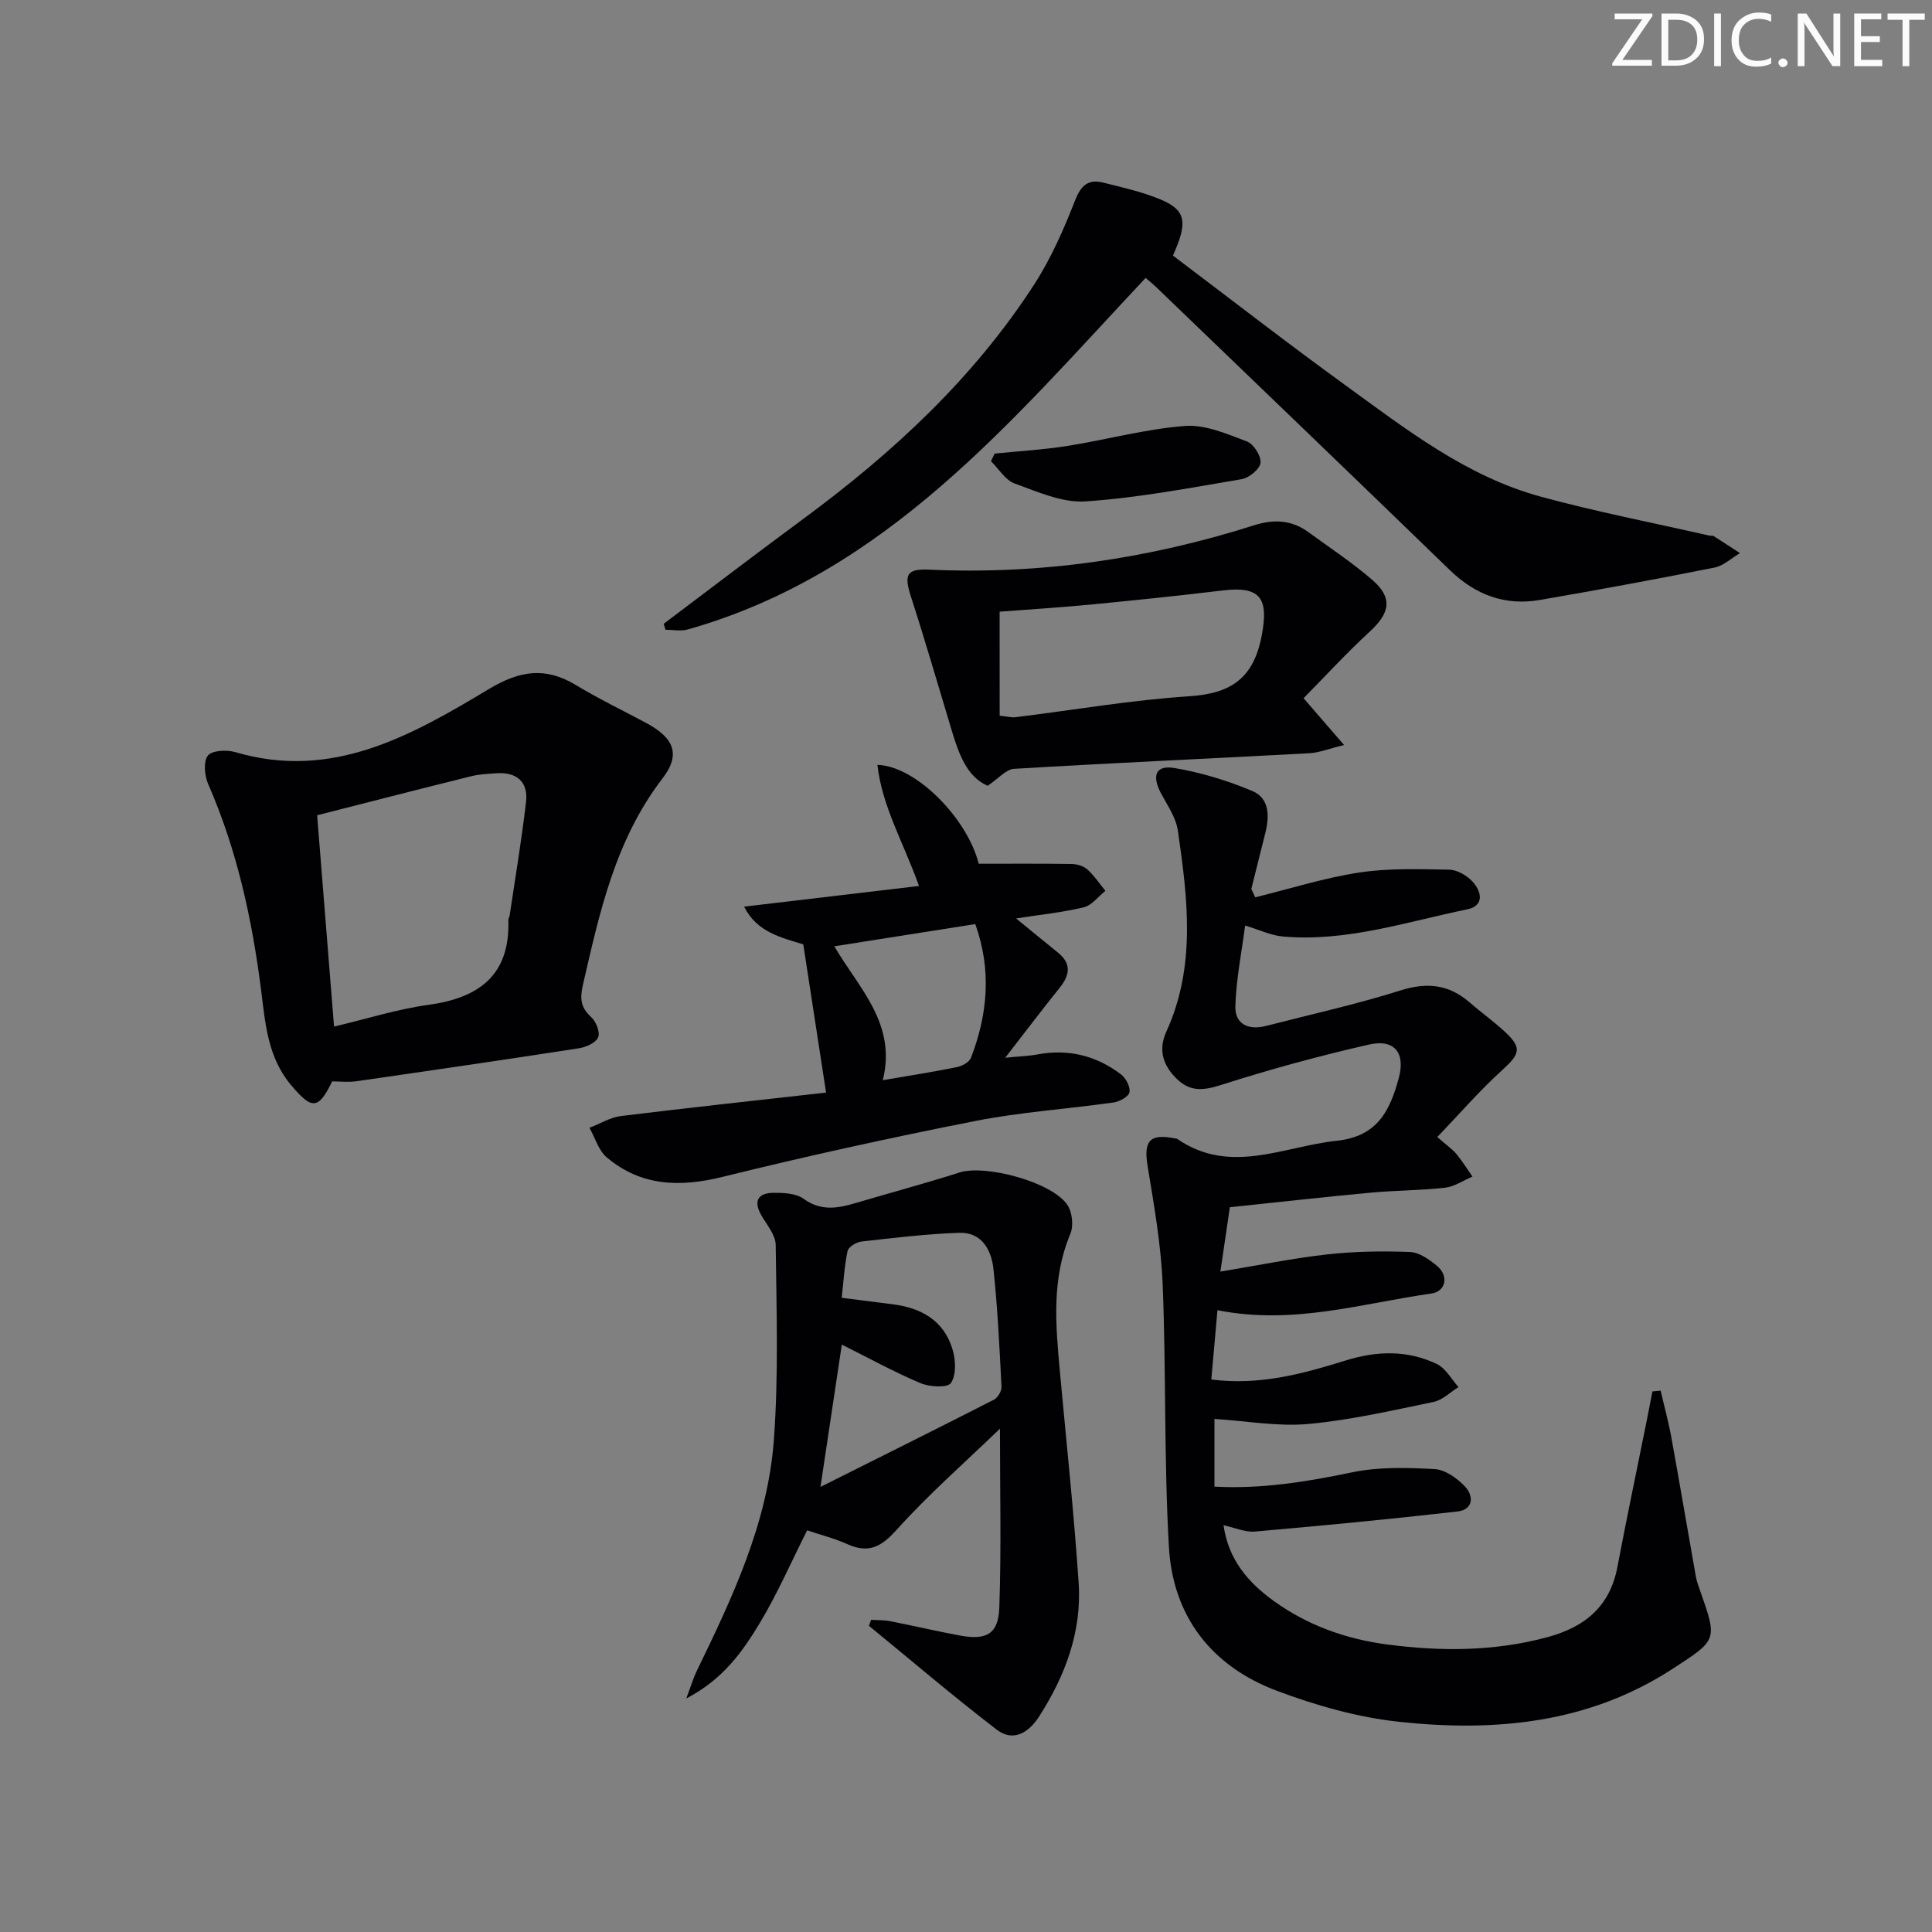
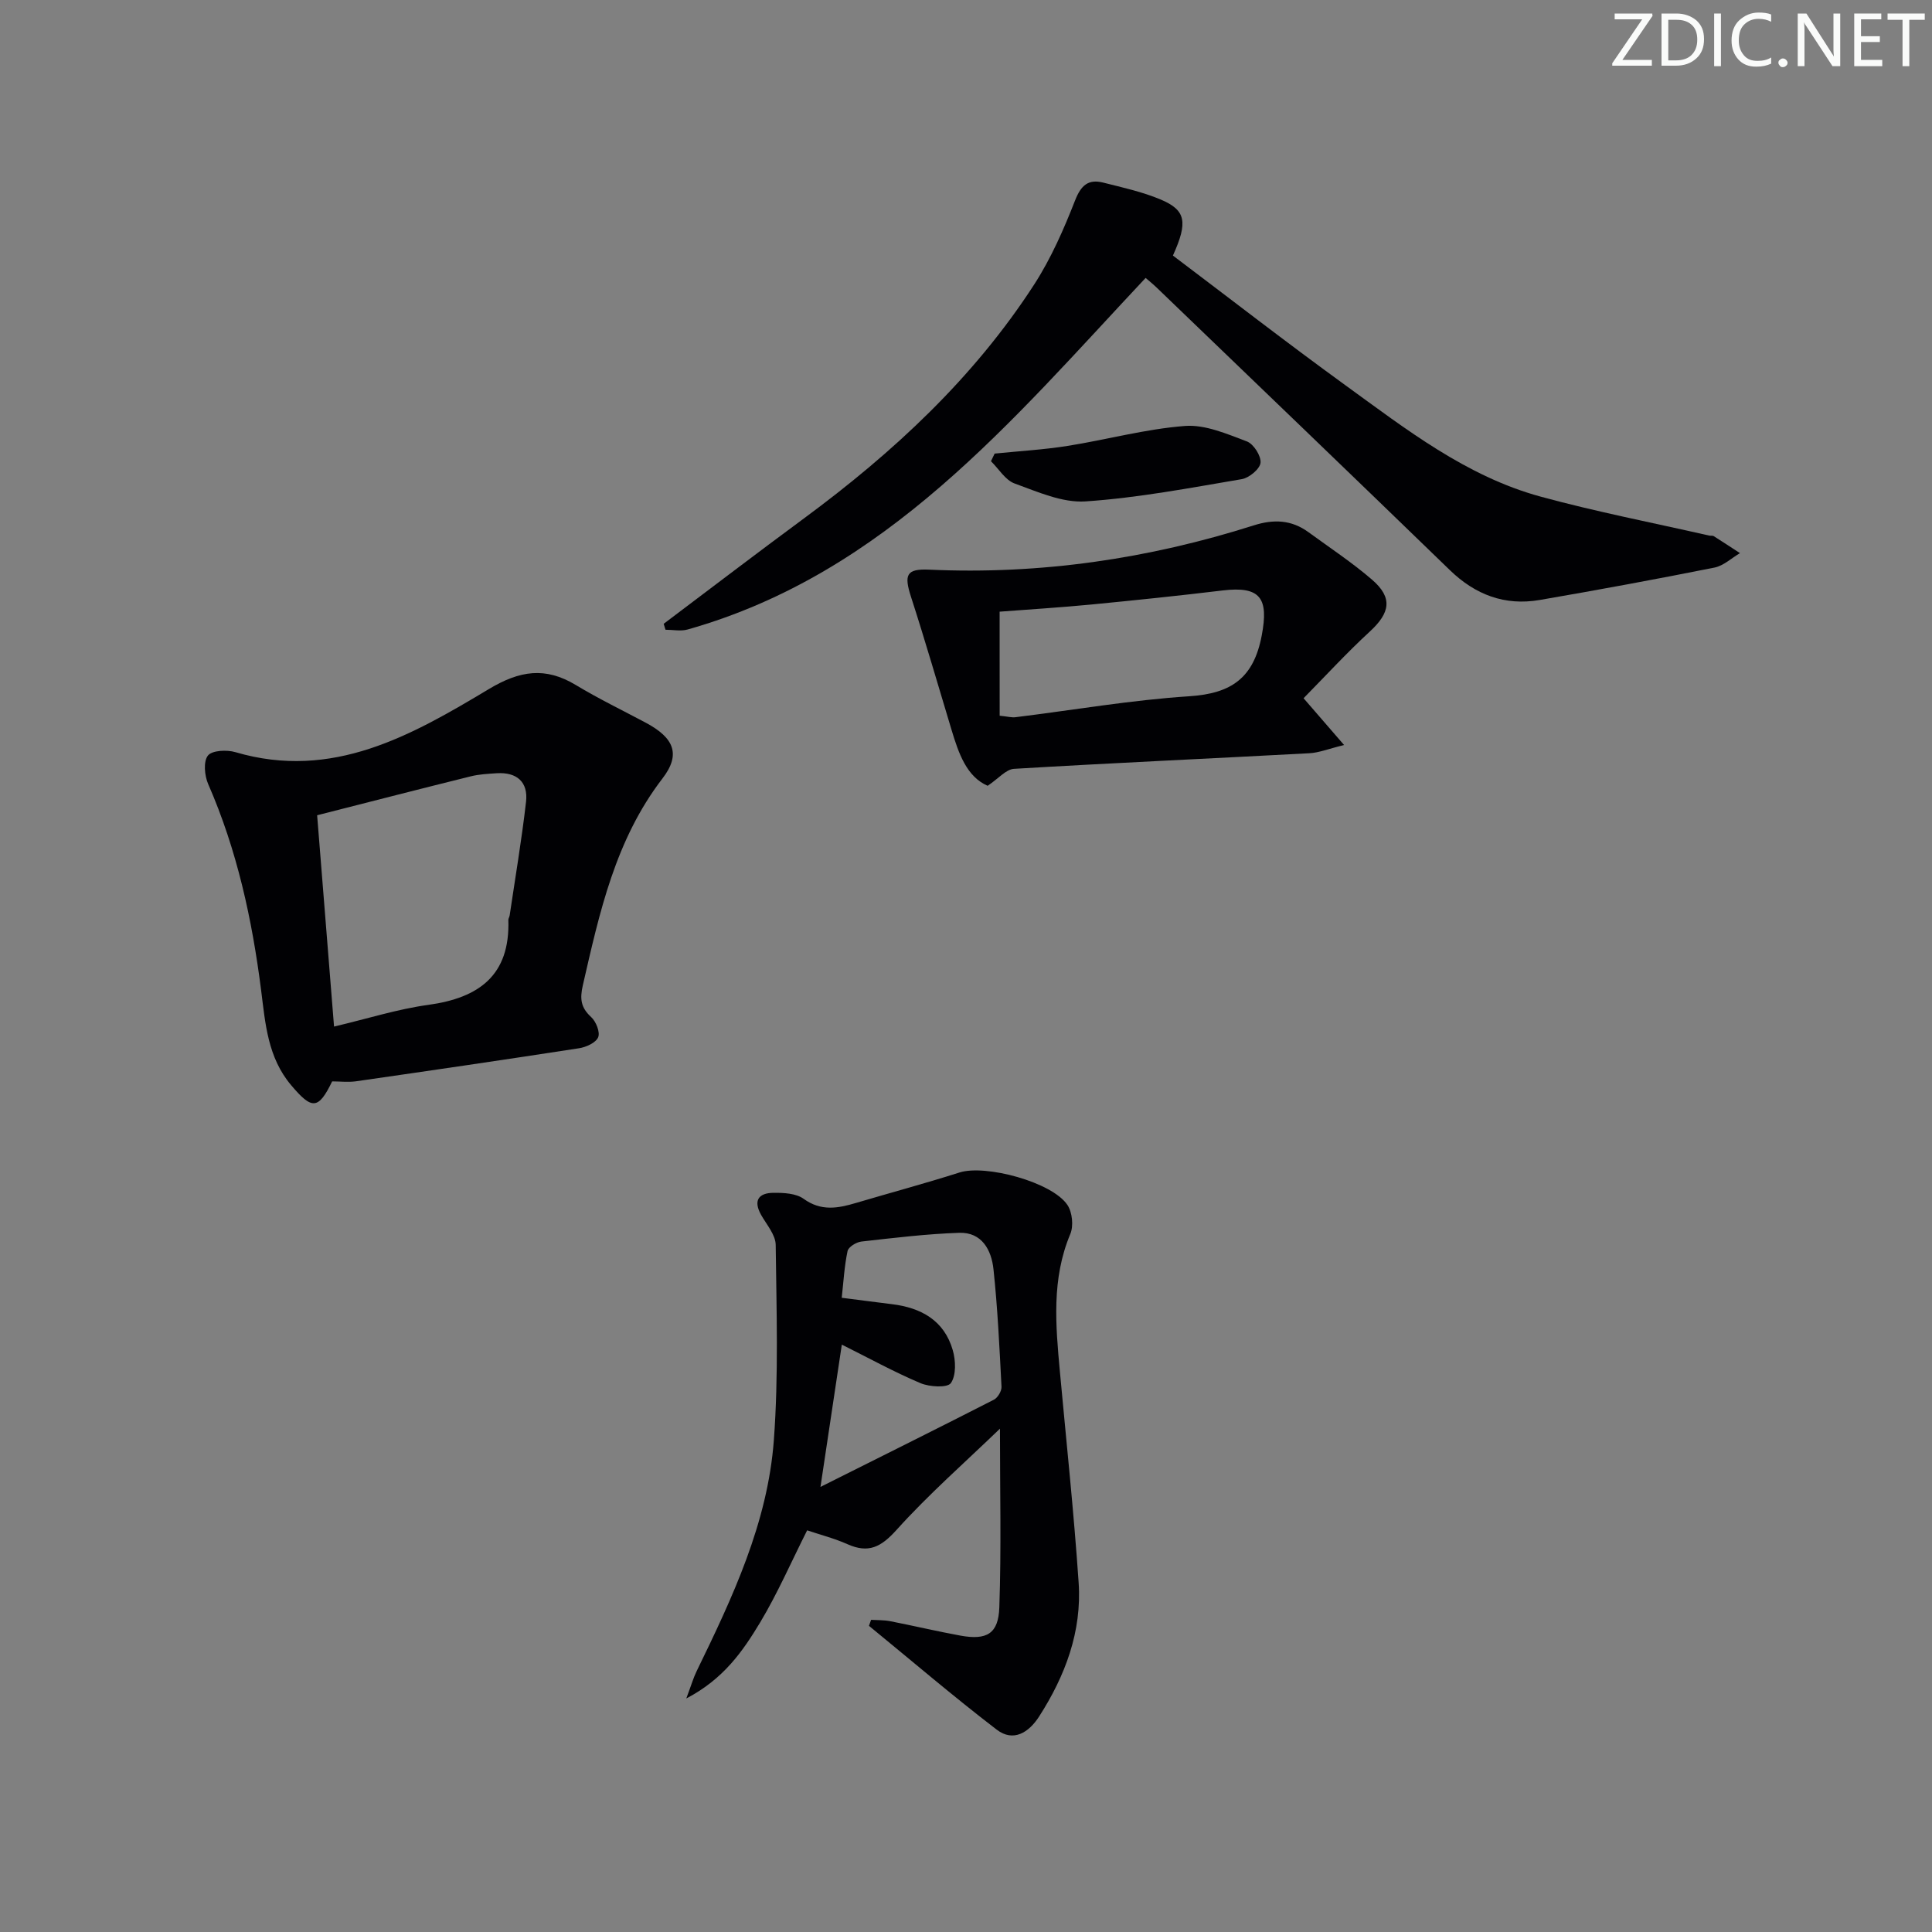
<svg xmlns="http://www.w3.org/2000/svg" enable-background="new 0 0 400 400" viewBox="0 0 400 400">
  <rect x="0" y="0" width="400" height="400" fill="#808080" stroke="none" />
  <g fill="#fafbfa">
    <path d="m342.2 3.2-6.3 9.2h6.1v1.2h-8.2v-.5l6.2-9.1h-5.7v-1.2h7.8v.4z" />
    <path d="m344 13.7v-10.9h3.1c1.6 0 3 .5 4.1 1.4 1.1 1 1.6 2.2 1.6 3.9s-.5 3-1.6 4-2.5 1.5-4.2 1.5h-3zm1.4-9.6v8.4h1.6c1.4 0 2.5-.4 3.2-1.1.8-.8 1.2-1.8 1.2-3.2s-.4-2.4-1.2-3.1-1.8-1-3.1-1z" />
    <path d="m356.3 2.8v10.9h-1.4v-10.9z" />
    <path d="m366.6 13.2c-.8.4-1.8.6-3 .6-1.6 0-2.8-.5-3.7-1.5s-1.4-2.3-1.4-3.9c0-1.7.5-3.2 1.6-4.2s2.4-1.6 4-1.6c1 0 1.9.1 2.6.4v1.5c-.8-.4-1.6-.6-2.6-.6-1.2 0-2.2.4-3 1.2s-1.1 1.9-1.1 3.3c0 1.3.4 2.3 1.1 3.1s1.6 1.1 2.8 1.1c1.1 0 2-.2 2.8-.7v1.3z" />
    <path d="m368.2 13c0-.3.1-.5.3-.6.2-.2.4-.3.6-.3.3 0 .5.1.7.3s.3.4.3.6-.1.5-.3.6c-.2.2-.4.3-.7.3s-.5-.1-.6-.3c-.2-.2-.3-.4-.3-.6z" />
    <path d="m381.1 13.7h-1.7l-5.5-8.4c-.2-.2-.3-.5-.4-.7 0 .2.1.8.1 1.5v7.6h-1.4v-10.9h1.8l5.3 8.3c.3.4.4.6.4.8 0-.3-.1-.8-.1-1.6v-7.5h1.4v10.9z" />
    <path d="m389.7 13.7h-5.8v-10.9h5.6v1.2h-4.2v3.5h3.9v1.2h-3.9v3.7h4.4z" />
    <path d="m398.4 4.1h-3.1v9.6h-1.4v-9.6h-3.1v-1.3h7.7v1.3z" />
  </g>
-   <path d="m259.88 185.78c7.16-1.76 14.25-4.02 21.51-5.13 6.1-.93 12.41-.7 18.62-.6 1.64.03 3.61 1.16 4.79 2.4 1.96 2.06 2.59 5.08-.98 5.81-12.63 2.59-25.08 6.8-38.25 5.63-2.4-.21-4.73-1.35-7.78-2.27-.73 5.62-1.86 11.15-2.02 16.71-.11 3.74 2.73 5.01 6.33 4.08 9.31-2.4 18.73-4.47 27.89-7.36 5.53-1.74 10.03-1.22 14.32 2.52 2.38 2.08 4.98 3.92 7.29 6.07 3.56 3.31 3.08 4.59-.54 7.87-4.69 4.25-8.86 9.08-13.48 13.9 2.09 1.84 3.18 2.57 3.98 3.54 1.2 1.46 2.21 3.09 3.3 4.65-1.89.8-3.72 2.08-5.67 2.3-5.12.58-10.3.55-15.43 1.03-9.58.89-19.15 1.97-29.13 3.01-.61 4.13-1.17 7.99-1.96 13.33 7.92-1.31 14.98-2.76 22.11-3.56 5.66-.63 11.43-.72 17.13-.5 1.94.08 4.05 1.57 5.65 2.92 2.42 2.03 1.81 5.25-1.22 5.68-14.39 2.04-28.61 6.57-44.28 3.45-.42 4.69-.83 9.34-1.27 14.35 10.06 1.29 19.02-1.21 27.83-3.94 6.54-2.03 12.78-2.16 18.86.73 1.84.88 3.01 3.15 4.49 4.78-1.72 1.06-3.33 2.7-5.19 3.08-8.6 1.77-17.22 3.77-25.93 4.56-6.28.57-12.72-.62-19.41-1.05v14.02c9.7.53 19.05-.99 28.5-2.96 5.52-1.15 11.4-.98 17.08-.67 2.19.12 4.67 1.89 6.29 3.6 1.84 1.95 1.77 4.8-1.56 5.18-13.96 1.59-27.94 2.93-41.93 4.15-2.01.18-4.12-.79-6.5-1.3 1 7.07 5.05 11.83 10.42 15.69 7.04 5.07 15.01 7.89 23.52 9 11.09 1.45 22.15 1.44 33.11-1.52 7.76-2.1 12.94-6.33 14.5-14.55 1.91-10.1 4.04-20.16 6.06-30.24.41-2.03.8-4.06 1.19-6.09.57-.05 1.13-.11 1.7-.16.74 3.22 1.62 6.42 2.21 9.66 1.75 9.62 3.38 19.26 5.09 28.89.17.97.54 1.92.87 2.86 3.62 10.29 3.55 10.17-5.66 16.16-17.4 11.33-36.76 13.12-56.59 11-8.62-.92-17.28-3.38-25.43-6.45-13.44-5.05-21.48-15.37-22.3-29.75-1.03-18.06-.56-36.2-1.29-54.28-.33-8.23-1.78-16.43-3.12-24.59-.85-5.19.41-6.78 5.63-5.73.16.03.36.01.49.1 10.97 7.56 21.96 1.57 33.06.39 8.45-.9 10.99-6.27 12.81-12.93 1.43-5.22-.84-8.19-6.13-6.99-10.31 2.34-20.55 5.14-30.62 8.36-3.58 1.15-6.32 1.47-9.06-1.12-2.93-2.78-4.07-6.01-2.3-9.91 6.19-13.57 4.41-27.64 2.38-41.65-.39-2.66-2.14-5.17-3.46-7.64-2-3.75-1.14-5.96 2.81-5.28 5.48.93 10.94 2.59 16.07 4.75 3.59 1.51 3.56 5.25 2.68 8.74-.97 3.84-1.93 7.69-2.89 11.54.26.58.53 1.16.81 1.73z" fill="#010104" />
  <path d="m142.09 351.65c1.03-2.75 1.46-4.26 2.14-5.65 7.43-15.26 14.72-30.71 15.99-47.86.99-13.41.54-26.94.38-40.41-.03-2.08-1.87-4.17-3.01-6.18-1.68-2.99-.55-4.56 2.54-4.59 2.11-.02 4.67.1 6.25 1.24 3.62 2.62 7.1 1.97 10.83.86 7.15-2.12 14.35-4.05 21.45-6.31 5.36-1.71 19.18 1.98 22.34 6.73 1.01 1.51 1.3 4.34.59 6.02-3.91 9.32-3.03 18.87-2.15 28.49 1.34 14.55 2.89 29.09 3.88 43.67.69 10.11-2.77 19.29-8.18 27.72-2.13 3.32-5.34 5.37-8.79 2.72-9.01-6.91-17.65-14.3-26.44-21.49.15-.41.29-.83.44-1.24 1.3.08 2.63.03 3.9.27 4.88.95 9.73 2.11 14.62 3 5.42.98 7.85-.37 8.03-5.86.42-12.1.13-24.23.13-36.99-7.19 6.94-14.75 13.56-21.42 20.97-3.21 3.56-5.79 4.89-10.15 2.95-2.71-1.21-5.62-1.95-8.35-2.87-3.29 6.53-6.12 13.05-9.75 19.1-3.54 5.86-7.49 11.65-15.27 15.71zm32.2-73.26c-1.42 9.44-2.83 18.82-4.42 29.46 12.58-6.3 24.27-12.11 35.91-18.06.8-.41 1.62-1.8 1.57-2.69-.42-8.11-.8-16.24-1.66-24.31-.42-3.97-2.39-7.71-7.11-7.55-6.76.23-13.51 1.05-20.24 1.81-1.06.12-2.68 1.12-2.86 1.96-.67 3.15-.84 6.4-1.21 9.68 3.8.48 7.08.92 10.36 1.32 6.07.73 10.86 3.37 12.63 9.53.62 2.15.73 5.19-.39 6.81-.71 1.02-4.41.81-6.29.02-5.48-2.32-10.71-5.2-16.29-7.98z" fill="#010104" />
  <path d="m68.77 223.89c-2.87 5.91-4.2 5.87-8.49.79-4.85-5.74-5.34-12.74-6.21-19.6-1.87-14.73-4.99-29.08-10.97-42.75-.76-1.74-1.02-4.67-.06-5.89.86-1.1 3.93-1.24 5.71-.71 20.08 5.91 36.46-3.47 52.47-13.07 6.39-3.83 11.67-4.64 17.97-.85 4.69 2.83 9.64 5.23 14.49 7.81 5.85 3.12 7.35 6.52 3.48 11.55-9.78 12.73-13.03 27.75-16.49 42.82-.64 2.8-.43 4.61 1.72 6.58 1.01.92 1.9 3.14 1.45 4.19-.48 1.13-2.5 2.05-3.96 2.27-15.4 2.38-30.81 4.63-46.24 6.85-1.61.21-3.28.01-4.87.01zm-3.11-55.1c1.17 14.56 2.31 28.82 3.5 43.75 6.96-1.64 13.15-3.62 19.5-4.49 10.51-1.44 16.96-6.12 16.59-17.57-.01-.31.22-.63.27-.95 1.16-7.84 2.49-15.66 3.39-23.53.47-4.1-1.91-6.17-6.07-5.91-1.81.12-3.66.21-5.41.65-10.25 2.54-20.49 5.18-31.77 8.05z" fill="#010104" />
  <path d="m137.41 129.15c9.67-7.28 19.29-14.63 29.04-21.82 18.48-13.64 35.16-29.08 47.7-48.48 3.47-5.38 6.1-11.39 8.44-17.37 1.24-3.16 2.76-4.44 5.83-3.67 4.01 1.01 8.11 1.91 11.89 3.5 5.21 2.2 5.68 4.64 2.53 11.6 11.76 8.87 23.56 18.04 35.64 26.8 12.64 9.16 25.09 18.91 40.49 23.11 11.5 3.14 23.24 5.41 34.87 8.06.32.07.73-.03.98.13 1.82 1.14 3.61 2.34 5.42 3.51-1.75 1.03-3.39 2.61-5.27 2.99-12.03 2.4-24.1 4.63-36.19 6.71-7.22 1.24-13.34-1.07-18.63-6.21-20.19-19.57-40.49-39.04-60.75-58.54-.7-.67-1.45-1.27-2.21-1.93-27.75 29.57-53.66 61.15-94.82 72.79-1.42.4-3.05.05-4.59.05-.11-.42-.24-.82-.37-1.23z" fill="#010104" />
-   <path d="m171.03 226.21c-1.7-11.04-3.18-20.67-4.72-30.69-4.4-1.37-9.64-2.48-12.24-7.81 12.12-1.43 23.96-2.83 36.2-4.28-3.26-9.1-7.64-16.45-8.61-25.07 8.05.24 18.67 11.19 20.97 20.47 6.56 0 12.91-.05 19.27.05 1.1.02 2.45.42 3.24 1.14 1.42 1.28 2.5 2.93 3.72 4.42-1.48 1.18-2.8 3-4.46 3.4-4.39 1.07-8.94 1.52-14.03 2.31 3.29 2.69 5.95 4.89 8.64 7.05 2.86 2.3 2.51 4.66.39 7.3-3.53 4.39-6.92 8.88-11.28 14.49 3.04-.3 4.86-.34 6.62-.67 6.4-1.21 12.2.22 17.33 4.1 1.02.77 1.99 2.61 1.78 3.72-.18.91-2.08 1.95-3.33 2.12-9.52 1.35-19.16 1.97-28.57 3.82-17.55 3.46-35.04 7.3-52.4 11.59-8.84 2.18-16.83 1.93-23.92-4.04-1.71-1.44-2.42-4.05-3.59-6.13 2.18-.84 4.3-2.16 6.55-2.44 14.27-1.75 28.57-3.29 42.44-4.85zm30.89-34.89c-10.15 1.6-19.51 3.08-29.18 4.6 5.08 8.72 12.96 16.01 10.03 27.72 5.67-.97 10.54-1.72 15.36-2.71 1.09-.22 2.57-1.04 2.91-1.95 3.46-9.03 4.29-18.16.88-27.66z" fill="#010104" />
  <path d="m269.89 144.56c3.09 3.57 5.3 6.12 8.39 9.69-3.26.79-5.21 1.6-7.21 1.7-20.38 1.1-40.77 2.01-61.14 3.23-1.65.1-3.19 2-5.45 3.51-4.34-1.89-6-6.68-7.48-11.6-2.77-9.17-5.43-18.38-8.38-27.5-1.5-4.63-.95-5.86 3.76-5.65 22.97 1.05 45.35-2.23 67.21-9.17 4.12-1.31 7.81-1.15 11.31 1.41 4.42 3.23 9.02 6.26 13.16 9.83 4.33 3.74 3.78 6.85-.47 10.76-4.8 4.42-9.22 9.24-13.7 13.79zm-62.92 3.62c1.67.17 2.5.41 3.28.31 12-1.48 23.97-3.56 36.01-4.34 8.67-.57 13.3-3.76 14.97-12.59 1.46-7.68-.23-10.26-8.11-9.31-9.05 1.09-18.12 2.03-27.19 2.91-6.37.61-12.76 1.01-18.97 1.48.01 7.26.01 14.18.01 21.54z" fill="#010104" />
  <path d="m205.93 93.91c5.03-.51 10.11-.8 15.1-1.59 8.13-1.29 16.15-3.51 24.31-4.13 4.19-.32 8.68 1.65 12.81 3.2 1.39.52 2.97 3 2.83 4.42-.13 1.28-2.35 3.13-3.87 3.39-10.75 1.82-21.52 3.88-32.37 4.61-4.81.32-9.92-1.99-14.68-3.71-1.93-.7-3.27-3.03-4.89-4.61.25-.54.5-1.06.76-1.58z" fill="#010104" />
</svg>